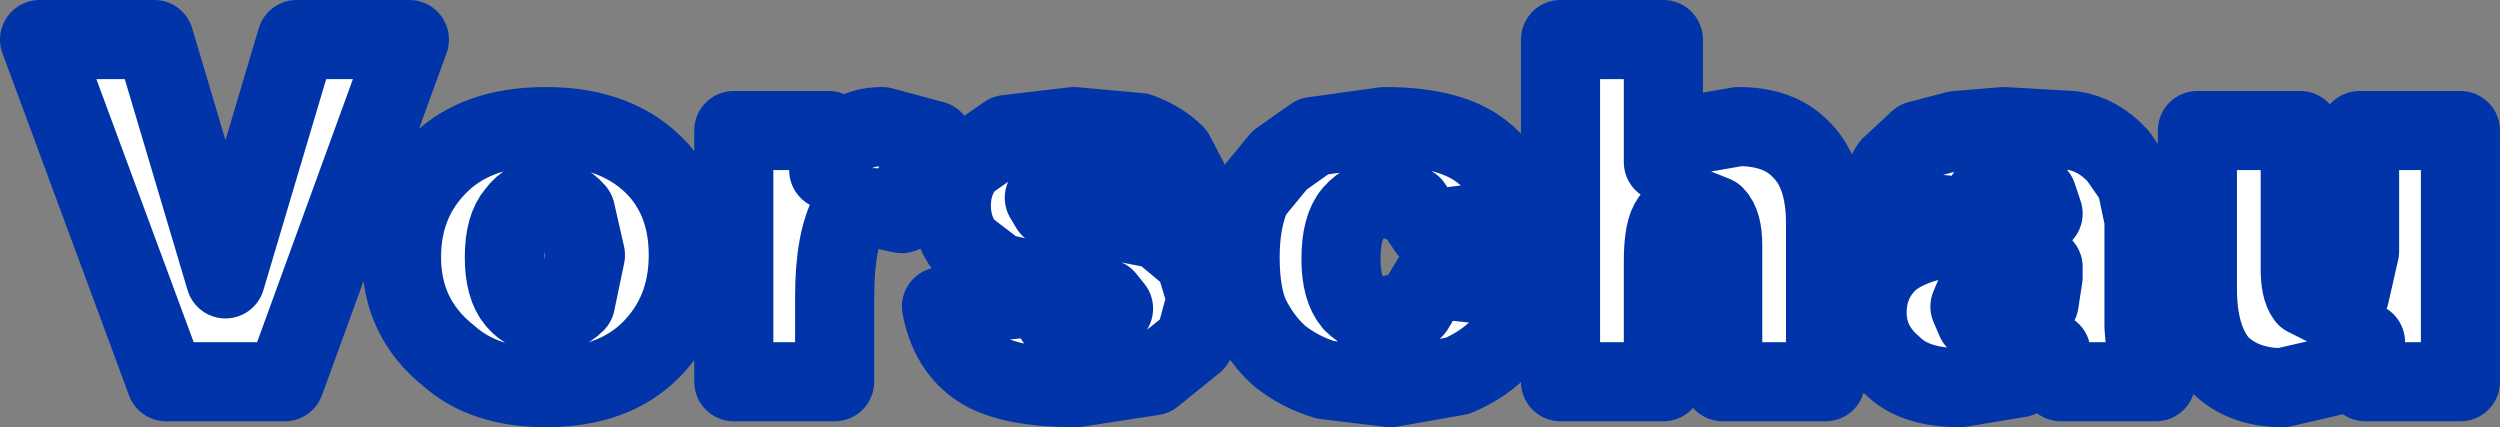
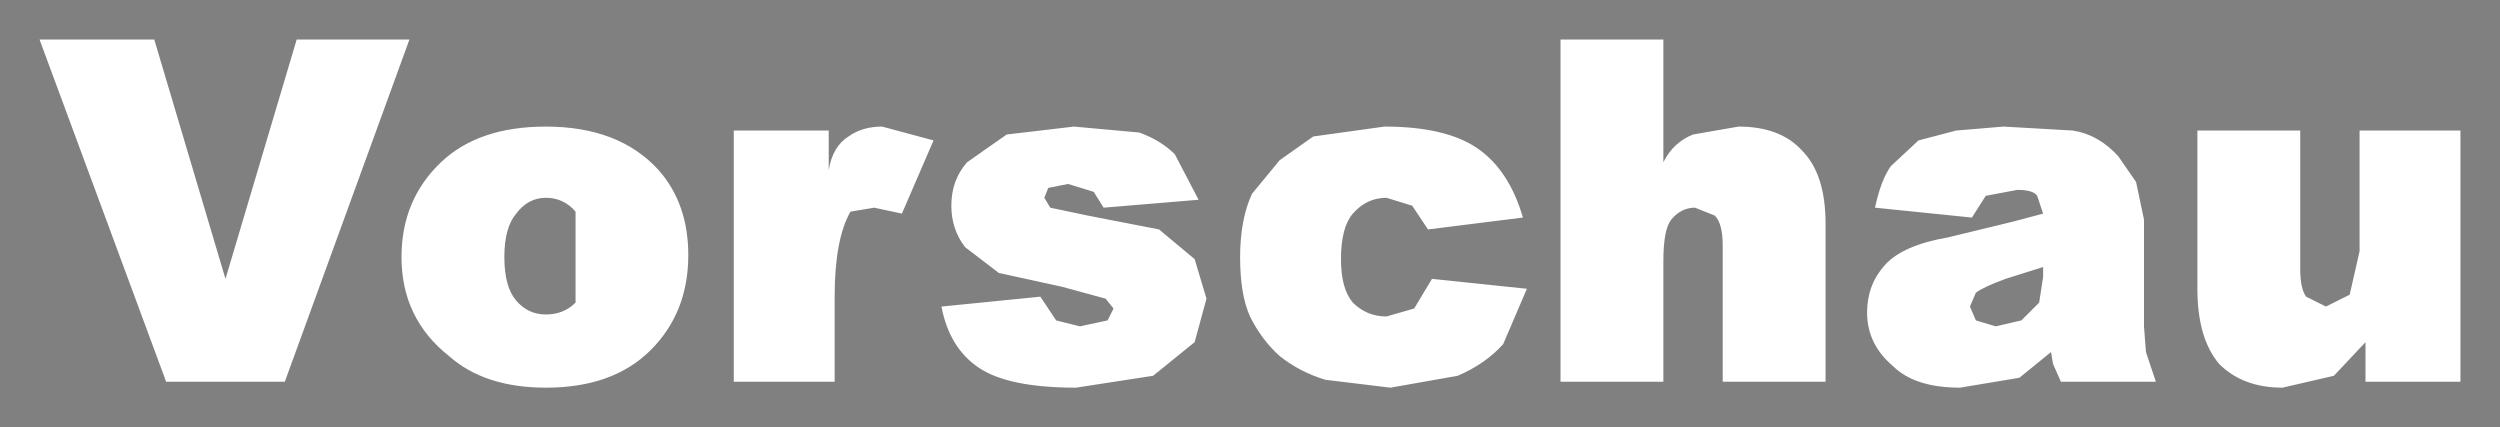
<svg xmlns="http://www.w3.org/2000/svg" height="10.8px" width="63.2px">
  <rect width="100%" height="100%" fill="#808080" stroke="none" />
  <g transform="matrix(1.0, 0.0, 0.0, 1.0, 4.0, 1.75)">
-     <path d="M38.05 -0.75 L38.05 2.35 Q38.3 1.85 38.8 1.65 L39.95 1.45 Q41.0 1.45 41.55 2.05 42.15 2.65 42.15 3.9 L42.15 7.9 39.55 7.9 39.55 4.45 Q39.55 3.9 39.35 3.7 L38.85 3.5 Q38.5 3.5 38.25 3.8 38.05 4.05 38.05 4.85 L38.05 7.9 35.45 7.9 35.45 -0.75 38.05 -0.75 M6.35 -0.75 L3.2 7.9 0.2 7.9 -3.0 -0.75 -0.1 -0.75 1.7 5.3 3.5 -0.75 6.35 -0.75 M55.65 1.55 L58.2 1.55 58.2 7.9 55.8 7.9 55.8 6.9 55.0 7.75 53.7 8.05 Q52.7 8.05 52.1 7.45 51.55 6.8 51.55 5.55 L51.55 1.55 54.15 1.55 54.15 5.05 Q54.15 5.55 54.3 5.75 L54.8 6.0 55.4 5.7 55.65 4.6 55.65 1.55 M49.55 2.2 L50.0 2.85 50.2 3.8 50.2 6.5 50.25 7.15 50.5 7.9 48.1 7.9 47.9 7.45 47.85 7.15 47.05 7.8 45.55 8.05 Q44.4 8.05 43.85 7.5 43.2 6.95 43.2 6.15 43.2 5.45 43.65 4.95 44.1 4.45 45.25 4.25 L46.9 3.85 47.65 3.65 47.5 3.2 Q47.4 3.05 47.0 3.05 L46.2 3.2 45.85 3.75 43.4 3.5 Q43.55 2.8 43.8 2.45 L44.5 1.8 45.45 1.55 46.65 1.45 48.4 1.55 Q49.05 1.65 49.55 2.2 M47.65 5.0 L46.7 5.3 Q46.15 5.5 45.95 5.65 L45.8 6.0 45.95 6.35 46.45 6.5 47.1 6.35 47.55 5.9 47.65 5.25 47.65 5.0 M31.05 3.25 Q30.55 3.25 30.2 3.65 29.9 4.0 29.9 4.8 29.9 5.55 30.2 5.9 30.55 6.25 31.05 6.25 L31.75 6.05 32.2 5.3 34.6 5.55 34.0 6.95 Q33.55 7.45 32.85 7.75 L31.15 8.05 29.5 7.85 Q28.85 7.65 28.35 7.25 27.9 6.85 27.6 6.25 27.35 5.7 27.35 4.75 27.35 3.8 27.65 3.15 L28.35 2.3 29.2 1.7 31.0 1.45 Q32.55 1.45 33.35 2.0 34.15 2.55 34.5 3.75 L32.1 4.05 31.7 3.45 31.05 3.25 M26.3 3.3 L23.9 3.5 23.65 3.1 23.0 2.9 22.5 3.0 22.4 3.25 22.55 3.5 23.5 3.7 25.3 4.05 26.2 4.8 26.5 5.8 26.2 6.9 25.15 7.75 23.2 8.05 Q21.5 8.05 20.75 7.55 20.0 7.05 19.8 6.0 L22.3 5.75 22.7 6.35 23.3 6.5 24.0 6.35 24.15 6.05 23.95 5.8 22.85 5.5 21.25 5.15 20.4 4.5 Q20.05 4.05 20.05 3.45 20.05 2.8 20.45 2.35 L21.45 1.65 23.15 1.45 24.8 1.6 Q25.35 1.8 25.7 2.15 L26.3 3.3 M17.1 5.75 L17.1 7.9 14.55 7.9 14.55 1.55 16.95 1.55 16.95 2.55 Q17.05 1.95 17.45 1.7 17.8 1.45 18.3 1.45 L19.6 1.8 18.8 3.65 18.1 3.5 17.5 3.6 Q17.1 4.3 17.1 5.75 M13.4 4.7 Q13.4 6.15 12.45 7.1 11.5 8.05 9.8 8.05 8.25 8.05 7.35 7.25 6.15 6.3 6.15 4.75 6.15 3.3 7.15 2.35 8.1 1.45 9.8 1.45 11.65 1.45 12.65 2.55 13.4 3.4 13.4 4.7 M10.55 3.6 Q10.25 3.25 9.8 3.25 9.35 3.25 9.05 3.65 8.75 4.0 8.75 4.75 8.75 5.5 9.05 5.85 9.35 6.2 9.8 6.2 10.25 6.2 10.55 5.9 L10.8 4.7 10.55 3.6" fill="#ffffff" fill-rule="evenodd" stroke="none" />
-     <path d="M38.05 -0.75 L38.05 2.35 Q38.3 1.85 38.8 1.65 L39.95 1.45 Q41.0 1.45 41.55 2.05 42.15 2.65 42.15 3.9 L42.15 7.9 39.55 7.9 39.55 4.45 Q39.55 3.9 39.35 3.7 L38.85 3.5 Q38.5 3.5 38.25 3.8 38.05 4.05 38.05 4.85 L38.05 7.9 35.45 7.9 35.45 -0.75 38.05 -0.75 M6.35 -0.75 L3.2 7.9 0.2 7.9 -3.0 -0.75 -0.1 -0.75 1.7 5.3 3.5 -0.75 6.35 -0.75 M55.65 1.55 L58.2 1.55 58.2 7.9 55.8 7.9 55.8 6.9 55.0 7.75 53.7 8.05 Q52.7 8.05 52.1 7.45 51.55 6.8 51.55 5.55 L51.55 1.55 54.15 1.55 54.15 5.05 Q54.15 5.55 54.3 5.75 L54.8 6.0 55.4 5.7 55.65 4.6 55.65 1.55 M49.55 2.2 L50.0 2.85 50.2 3.8 50.2 6.5 50.25 7.15 50.5 7.9 48.1 7.9 47.9 7.45 47.85 7.15 47.05 7.8 45.55 8.05 Q44.4 8.05 43.85 7.5 43.2 6.95 43.2 6.15 43.2 5.45 43.65 4.95 44.1 4.45 45.25 4.25 L46.9 3.85 47.65 3.65 47.5 3.2 Q47.4 3.05 47.0 3.05 L46.2 3.2 45.85 3.75 43.4 3.5 Q43.55 2.8 43.8 2.45 L44.5 1.8 45.45 1.55 46.65 1.45 48.4 1.55 Q49.05 1.65 49.55 2.2 M47.65 5.0 L46.7 5.3 Q46.15 5.5 45.95 5.65 L45.8 6.0 45.95 6.35 46.45 6.5 47.1 6.35 47.55 5.9 47.65 5.25 47.65 5.0 M31.05 3.25 Q30.55 3.25 30.2 3.65 29.9 4.0 29.9 4.8 29.9 5.55 30.2 5.9 30.55 6.25 31.05 6.25 L31.75 6.05 32.2 5.3 34.6 5.55 34.0 6.95 Q33.55 7.45 32.85 7.75 L31.15 8.05 29.5 7.85 Q28.85 7.65 28.35 7.25 27.9 6.85 27.6 6.25 27.35 5.7 27.35 4.75 27.35 3.8 27.65 3.15 L28.35 2.3 29.2 1.7 31.0 1.45 Q32.55 1.45 33.35 2.0 34.15 2.55 34.5 3.75 L32.1 4.05 31.7 3.45 31.05 3.25 M26.3 3.3 L23.9 3.5 23.65 3.1 23.0 2.9 22.5 3.0 22.4 3.25 22.55 3.5 23.5 3.7 25.3 4.05 26.2 4.8 26.5 5.8 26.2 6.9 25.15 7.75 23.2 8.05 Q21.5 8.05 20.75 7.55 20.0 7.05 19.8 6.0 L22.3 5.75 22.7 6.35 23.3 6.5 24.0 6.35 24.15 6.05 23.95 5.8 22.85 5.5 21.25 5.15 20.4 4.5 Q20.05 4.05 20.05 3.45 20.05 2.8 20.45 2.35 L21.45 1.65 23.15 1.45 24.8 1.6 Q25.35 1.8 25.7 2.15 L26.3 3.3 M17.1 5.75 L17.1 7.9 14.55 7.9 14.55 1.55 16.95 1.55 16.95 2.55 Q17.05 1.95 17.45 1.7 17.8 1.45 18.3 1.45 L19.6 1.8 18.8 3.65 18.1 3.5 17.5 3.6 Q17.1 4.3 17.1 5.75 M13.4 4.7 Q13.4 6.15 12.45 7.1 11.5 8.05 9.8 8.05 8.25 8.05 7.35 7.25 6.15 6.3 6.15 4.75 6.15 3.3 7.15 2.35 8.1 1.45 9.8 1.45 11.65 1.45 12.65 2.55 13.4 3.4 13.4 4.7 M10.55 3.6 Q10.25 3.25 9.8 3.25 9.35 3.25 9.05 3.65 8.75 4.0 8.75 4.75 8.75 5.5 9.05 5.85 9.35 6.2 9.8 6.2 10.25 6.2 10.55 5.9 L10.8 4.7 10.55 3.6" fill="none" stroke="#0134a9" stroke-linecap="round" stroke-linejoin="round" stroke-width="2.0" />
+     <path d="M38.05 -0.75 L38.05 2.35 Q38.3 1.85 38.8 1.65 L39.95 1.45 Q41.0 1.45 41.55 2.05 42.15 2.65 42.15 3.9 L42.15 7.9 39.55 7.9 39.55 4.45 Q39.55 3.9 39.35 3.7 L38.85 3.5 Q38.5 3.5 38.25 3.8 38.05 4.05 38.05 4.85 L38.05 7.9 35.45 7.9 35.45 -0.75 38.05 -0.75 M6.35 -0.75 L3.2 7.9 0.2 7.9 -3.0 -0.75 -0.1 -0.75 1.7 5.3 3.5 -0.75 6.35 -0.75 M55.65 1.55 L58.2 1.55 58.2 7.9 55.8 7.9 55.8 6.9 55.0 7.75 53.7 8.05 Q52.7 8.05 52.1 7.45 51.55 6.8 51.55 5.55 L51.55 1.55 54.15 1.55 54.15 5.05 Q54.15 5.55 54.3 5.75 L54.8 6.0 55.4 5.7 55.65 4.6 55.65 1.55 M49.55 2.2 L50.0 2.85 50.2 3.8 50.2 6.5 50.25 7.15 50.5 7.9 48.1 7.9 47.9 7.45 47.85 7.15 47.05 7.8 45.55 8.05 Q44.4 8.05 43.85 7.5 43.2 6.95 43.2 6.15 43.2 5.45 43.65 4.95 44.1 4.45 45.25 4.25 L46.9 3.85 47.65 3.65 47.5 3.2 Q47.4 3.05 47.0 3.05 L46.2 3.2 45.85 3.75 43.4 3.5 Q43.55 2.8 43.8 2.45 L44.5 1.8 45.45 1.55 46.65 1.45 48.4 1.55 Q49.05 1.65 49.55 2.2 M47.65 5.0 L46.7 5.3 Q46.15 5.5 45.95 5.65 L45.8 6.0 45.95 6.35 46.45 6.5 47.1 6.35 47.55 5.9 47.65 5.25 47.65 5.0 M31.05 3.25 Q30.55 3.25 30.2 3.65 29.9 4.0 29.9 4.8 29.9 5.55 30.2 5.9 30.55 6.25 31.05 6.25 L31.75 6.05 32.2 5.3 34.6 5.55 34.0 6.95 Q33.55 7.45 32.85 7.75 L31.15 8.05 29.5 7.85 Q28.85 7.65 28.35 7.25 27.9 6.85 27.6 6.25 27.35 5.7 27.35 4.75 27.35 3.8 27.65 3.15 L28.35 2.3 29.2 1.7 31.0 1.45 Q32.55 1.45 33.35 2.0 34.15 2.55 34.5 3.75 L32.1 4.05 31.7 3.45 31.05 3.25 M26.3 3.3 L23.9 3.5 23.65 3.1 23.0 2.9 22.5 3.0 22.4 3.25 22.55 3.5 23.5 3.7 25.3 4.05 26.2 4.8 26.5 5.8 26.2 6.9 25.15 7.75 23.2 8.05 Q21.5 8.05 20.75 7.55 20.0 7.05 19.8 6.0 L22.3 5.75 22.7 6.35 23.3 6.5 24.0 6.35 24.15 6.05 23.95 5.8 22.85 5.5 21.25 5.15 20.4 4.5 Q20.05 4.05 20.05 3.45 20.05 2.8 20.45 2.35 L21.45 1.65 23.15 1.45 24.8 1.6 Q25.35 1.8 25.7 2.15 L26.3 3.3 M17.1 5.75 L17.1 7.9 14.55 7.9 14.55 1.55 16.95 1.55 16.95 2.55 Q17.05 1.95 17.45 1.7 17.8 1.45 18.3 1.45 L19.6 1.8 18.8 3.65 18.1 3.5 17.5 3.6 Q17.1 4.3 17.1 5.75 M13.4 4.7 Q13.4 6.15 12.45 7.1 11.5 8.05 9.8 8.05 8.25 8.05 7.35 7.25 6.15 6.3 6.15 4.75 6.15 3.3 7.15 2.35 8.1 1.45 9.8 1.45 11.65 1.45 12.65 2.55 13.4 3.4 13.4 4.7 M10.55 3.6 Q10.25 3.25 9.8 3.25 9.35 3.25 9.05 3.65 8.75 4.0 8.75 4.75 8.75 5.5 9.05 5.85 9.35 6.2 9.8 6.2 10.25 6.2 10.55 5.9 " fill="#ffffff" fill-rule="evenodd" stroke="none" />
  </g>
</svg>